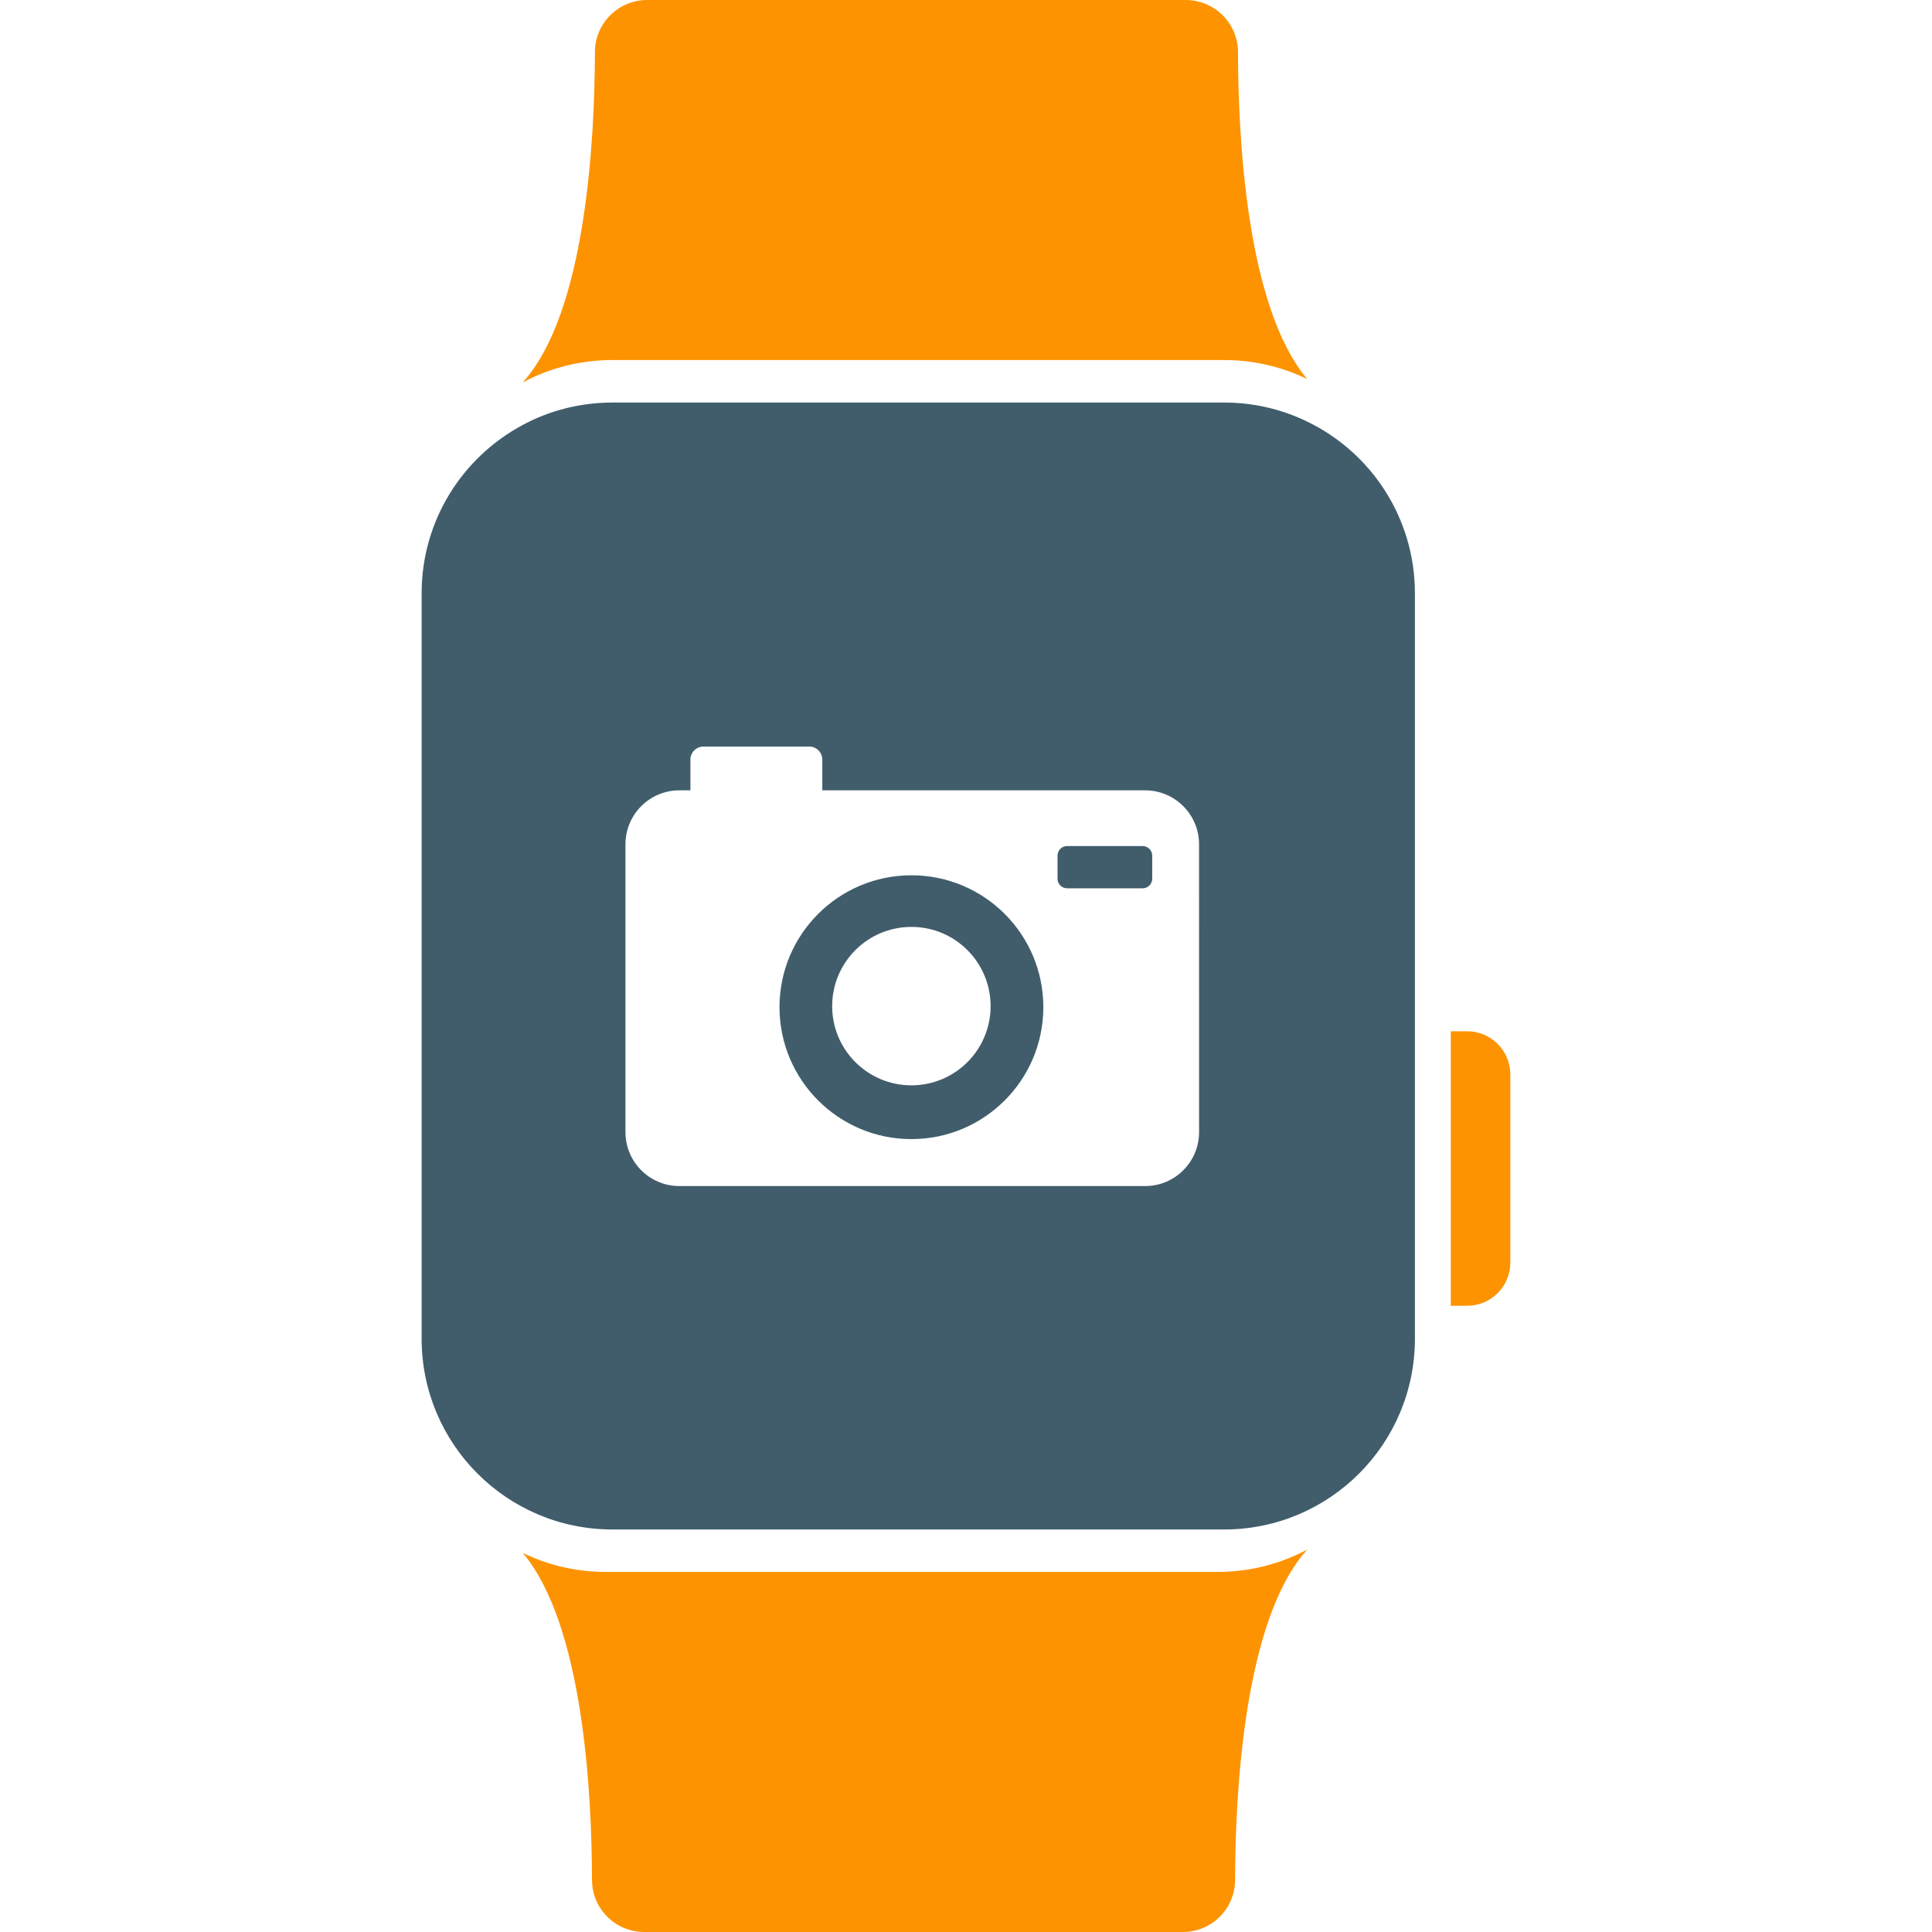
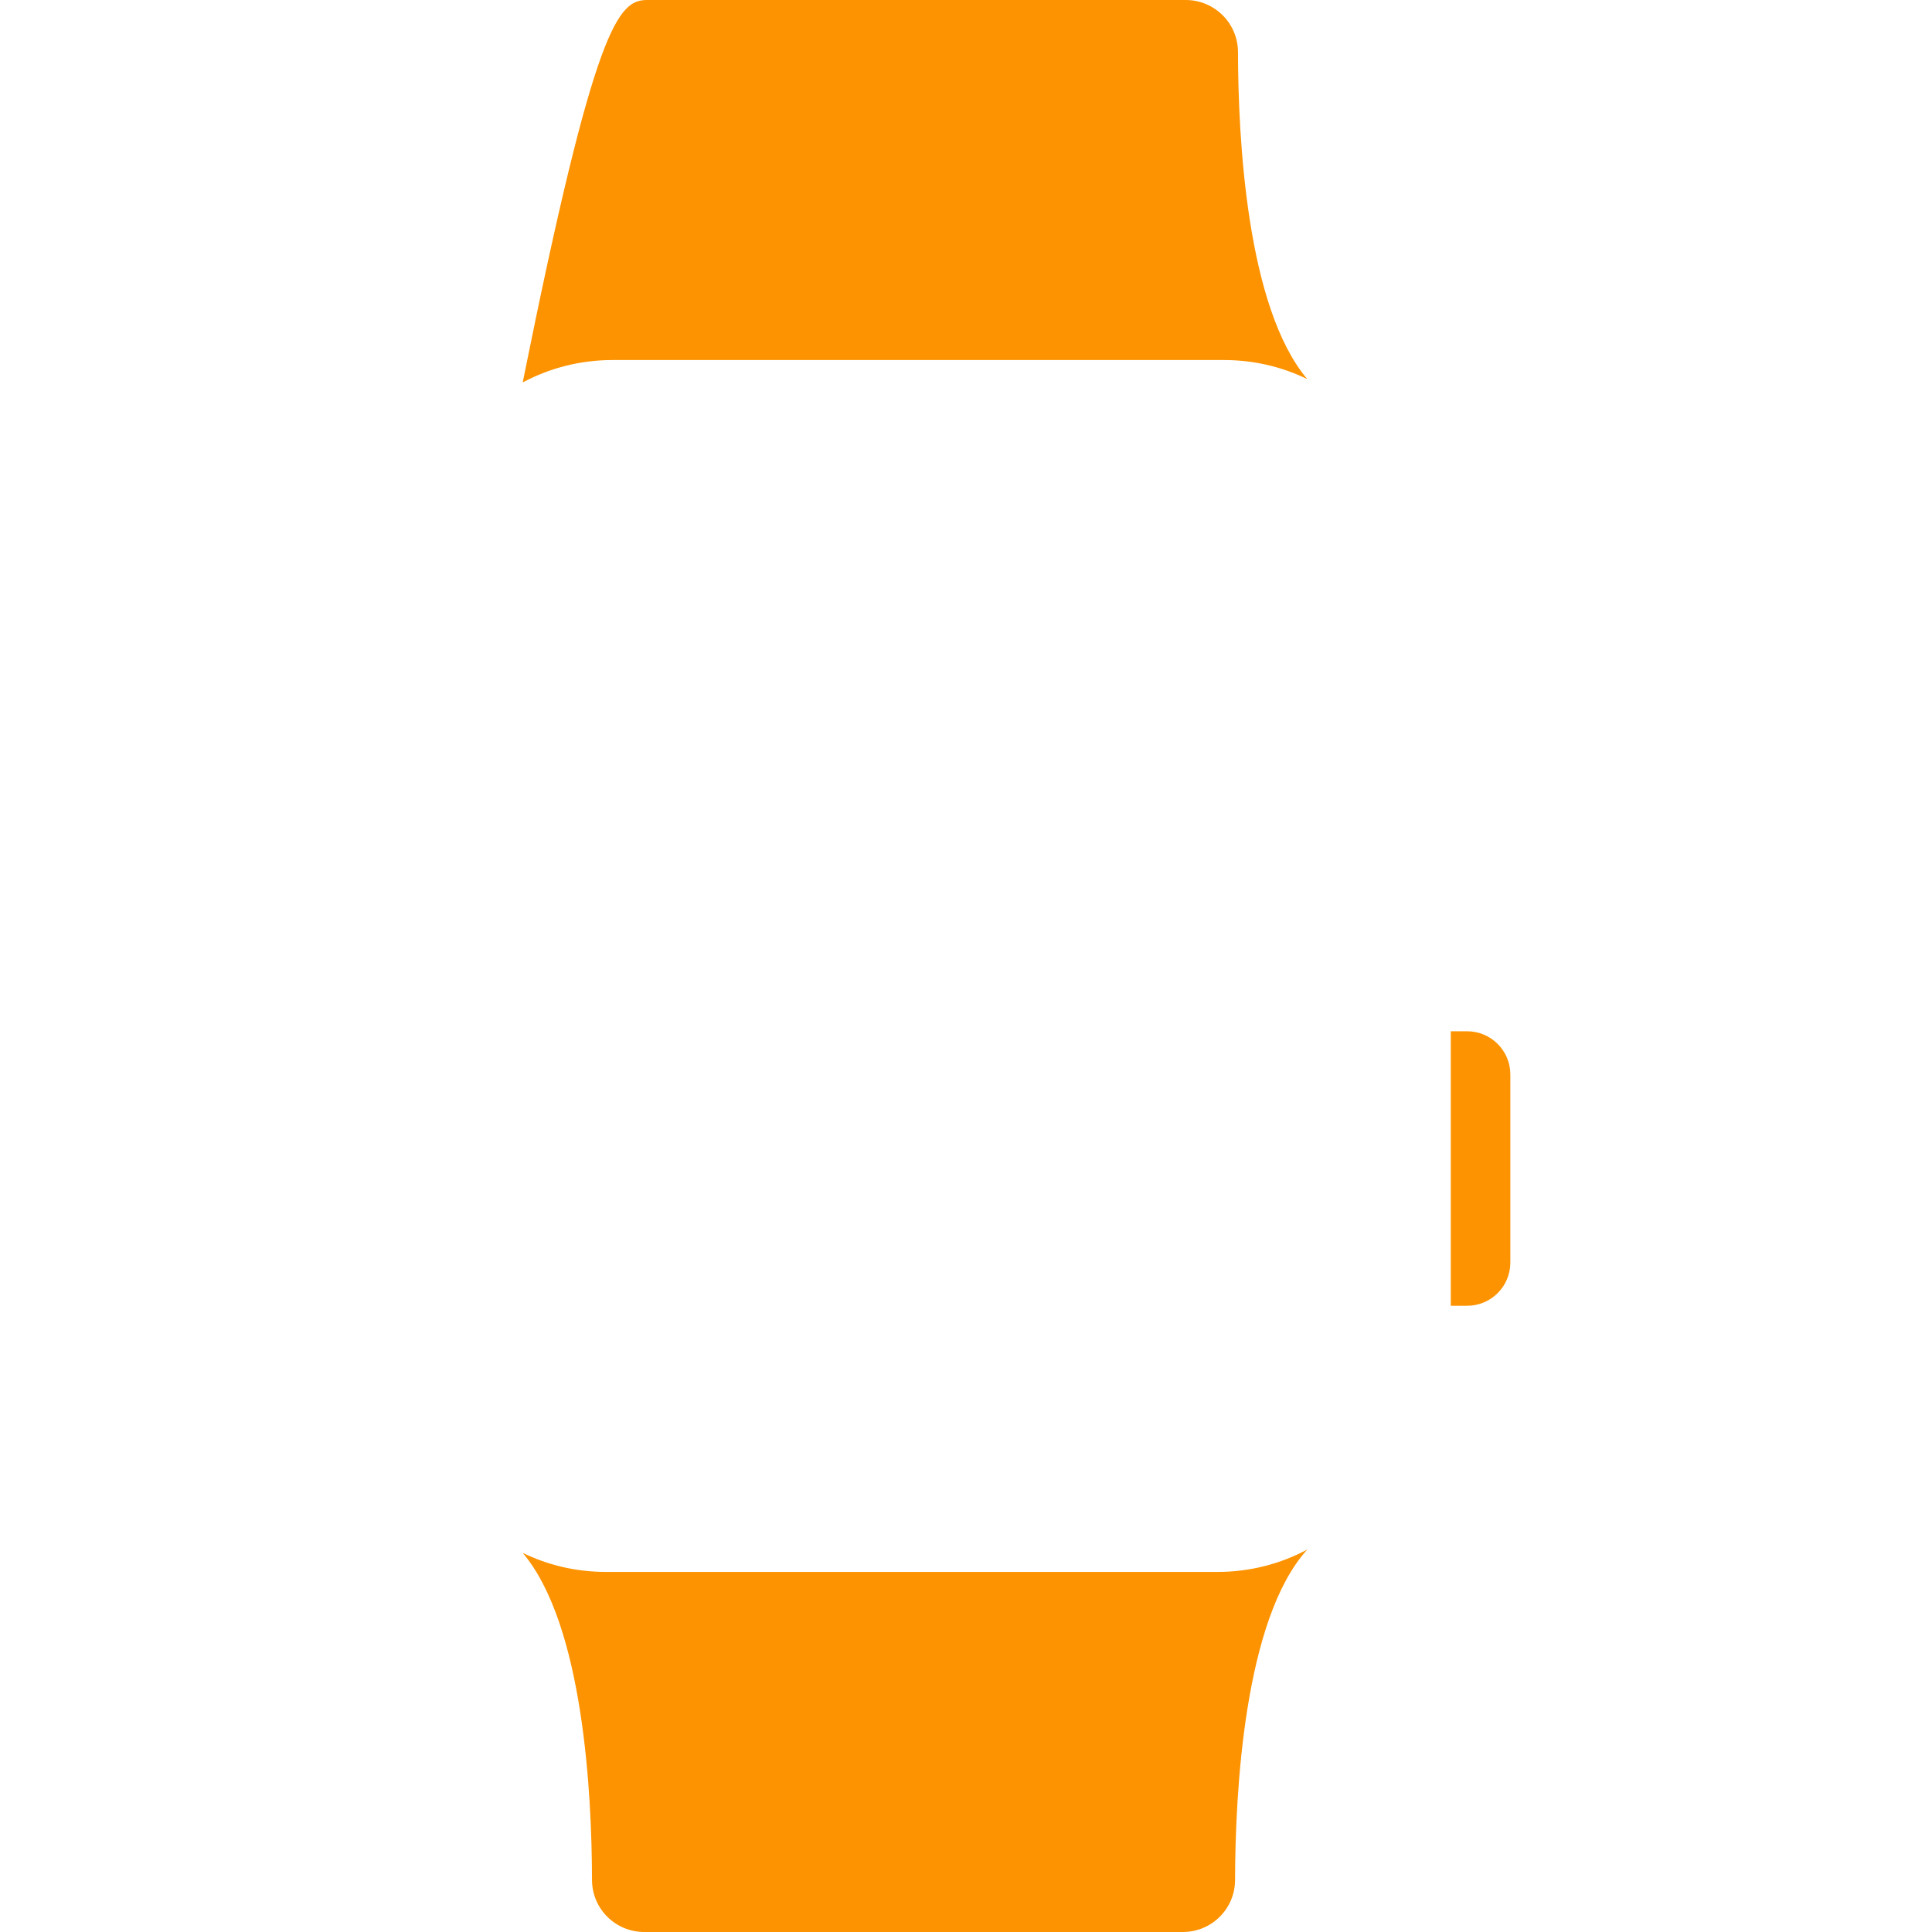
<svg xmlns="http://www.w3.org/2000/svg" width="64" height="64" viewBox="0 0 64 64" fill="none">
-   <path d="M43.306 12.559C42.475 12.153 41.54 11.927 40.552 11.927H20.287C19.213 11.927 18.201 12.195 17.315 12.669C19.411 10.358 19.701 4.617 19.708 1.724C19.71 0.769 20.485 0 21.441 0H39.276C40.233 0 41.008 0.77 41.01 1.726C41.015 4.575 41.296 10.182 43.306 12.559ZM21.342 64H39.182C40.136 64 40.911 63.233 40.913 62.278C40.919 59.386 41.209 53.641 43.306 51.33C42.42 51.805 41.407 52.072 40.334 52.072H20.069C19.081 52.072 18.146 51.846 17.315 51.44C19.326 53.818 19.606 59.428 19.611 62.276C19.613 63.231 20.387 64 21.342 64ZM48.6 34.162H48.059V43.255H48.6C49.392 43.255 50.032 42.615 50.032 41.823V35.594C50.032 34.805 49.392 34.162 48.6 34.162Z" fill="#FD9300" />
-   <path d="M38.169 28.345V29.108C38.169 29.284 38.027 29.426 37.851 29.426H35.35C35.174 29.426 35.032 29.284 35.032 29.108V28.345C35.032 28.169 35.174 28.027 35.35 28.027H37.851C38.026 28.027 38.169 28.169 38.169 28.345ZM34.562 33.364C34.562 35.776 32.605 37.734 30.192 37.734C27.778 37.734 25.822 35.776 25.822 33.364C25.822 30.95 27.779 28.995 30.192 28.995C32.605 28.995 34.562 30.95 34.562 33.364ZM32.815 33.33C32.815 31.88 31.641 30.705 30.192 30.705C28.742 30.705 27.567 31.879 27.567 33.33C27.567 34.779 28.741 35.953 30.192 35.953C31.641 35.953 32.815 34.779 32.815 33.33ZM46.871 19.655V44.346C46.871 47.837 44.042 50.666 40.551 50.666H20.287C16.796 50.666 13.967 47.837 13.967 44.346V19.655C13.967 17.24 15.322 15.143 17.312 14.08L17.315 14.077C18.201 13.602 19.214 13.335 20.287 13.335H40.551C41.539 13.335 42.474 13.561 43.305 13.967C45.417 14.988 46.871 17.151 46.871 19.655ZM39.72 27.968C39.72 26.981 38.92 26.181 37.933 26.181H27.24V25.162C27.24 24.924 27.047 24.731 26.809 24.731H23.302C23.064 24.731 22.871 24.924 22.871 25.162V26.181H22.506C21.519 26.181 20.719 26.981 20.719 27.968V37.503C20.719 38.49 21.519 39.29 22.506 39.29H37.934C38.921 39.29 39.721 38.49 39.721 37.503L39.72 27.968Z" fill="#415D6C" />
+   <path d="M43.306 12.559C42.475 12.153 41.54 11.927 40.552 11.927H20.287C19.213 11.927 18.201 12.195 17.315 12.669C19.71 0.769 20.485 0 21.441 0H39.276C40.233 0 41.008 0.77 41.01 1.726C41.015 4.575 41.296 10.182 43.306 12.559ZM21.342 64H39.182C40.136 64 40.911 63.233 40.913 62.278C40.919 59.386 41.209 53.641 43.306 51.33C42.42 51.805 41.407 52.072 40.334 52.072H20.069C19.081 52.072 18.146 51.846 17.315 51.44C19.326 53.818 19.606 59.428 19.611 62.276C19.613 63.231 20.387 64 21.342 64ZM48.6 34.162H48.059V43.255H48.6C49.392 43.255 50.032 42.615 50.032 41.823V35.594C50.032 34.805 49.392 34.162 48.6 34.162Z" fill="#FD9300" />
</svg>